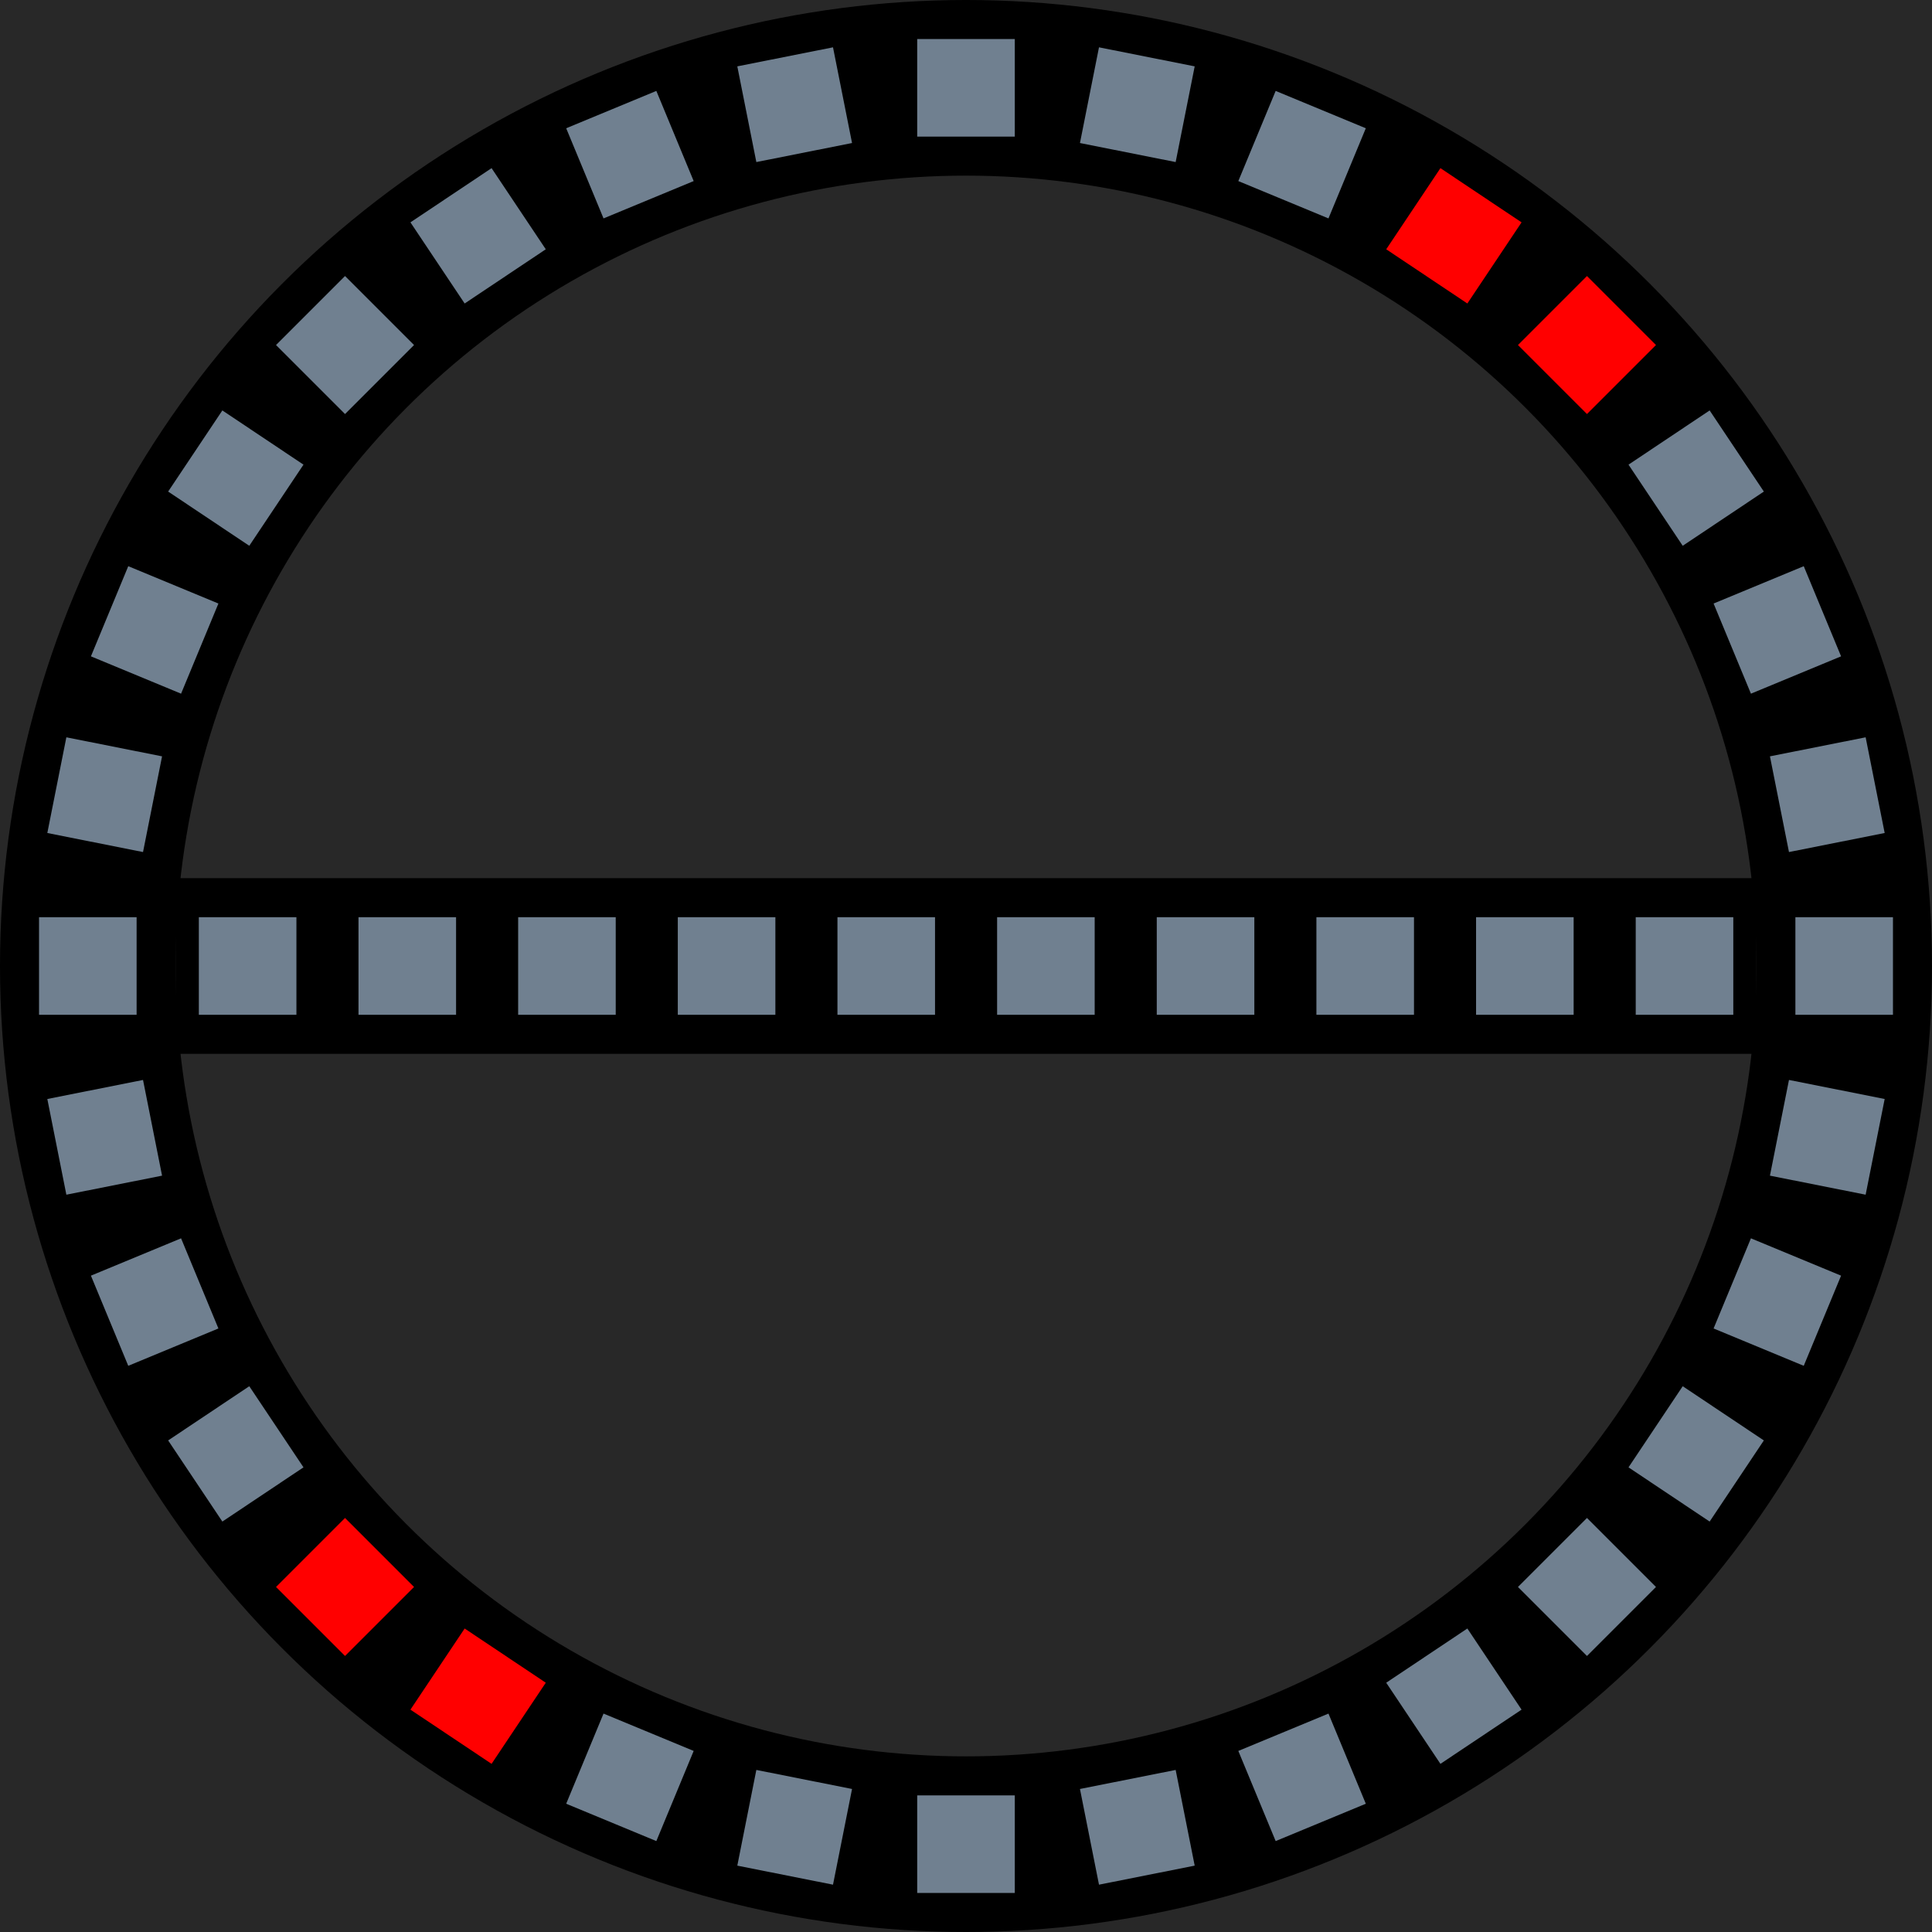
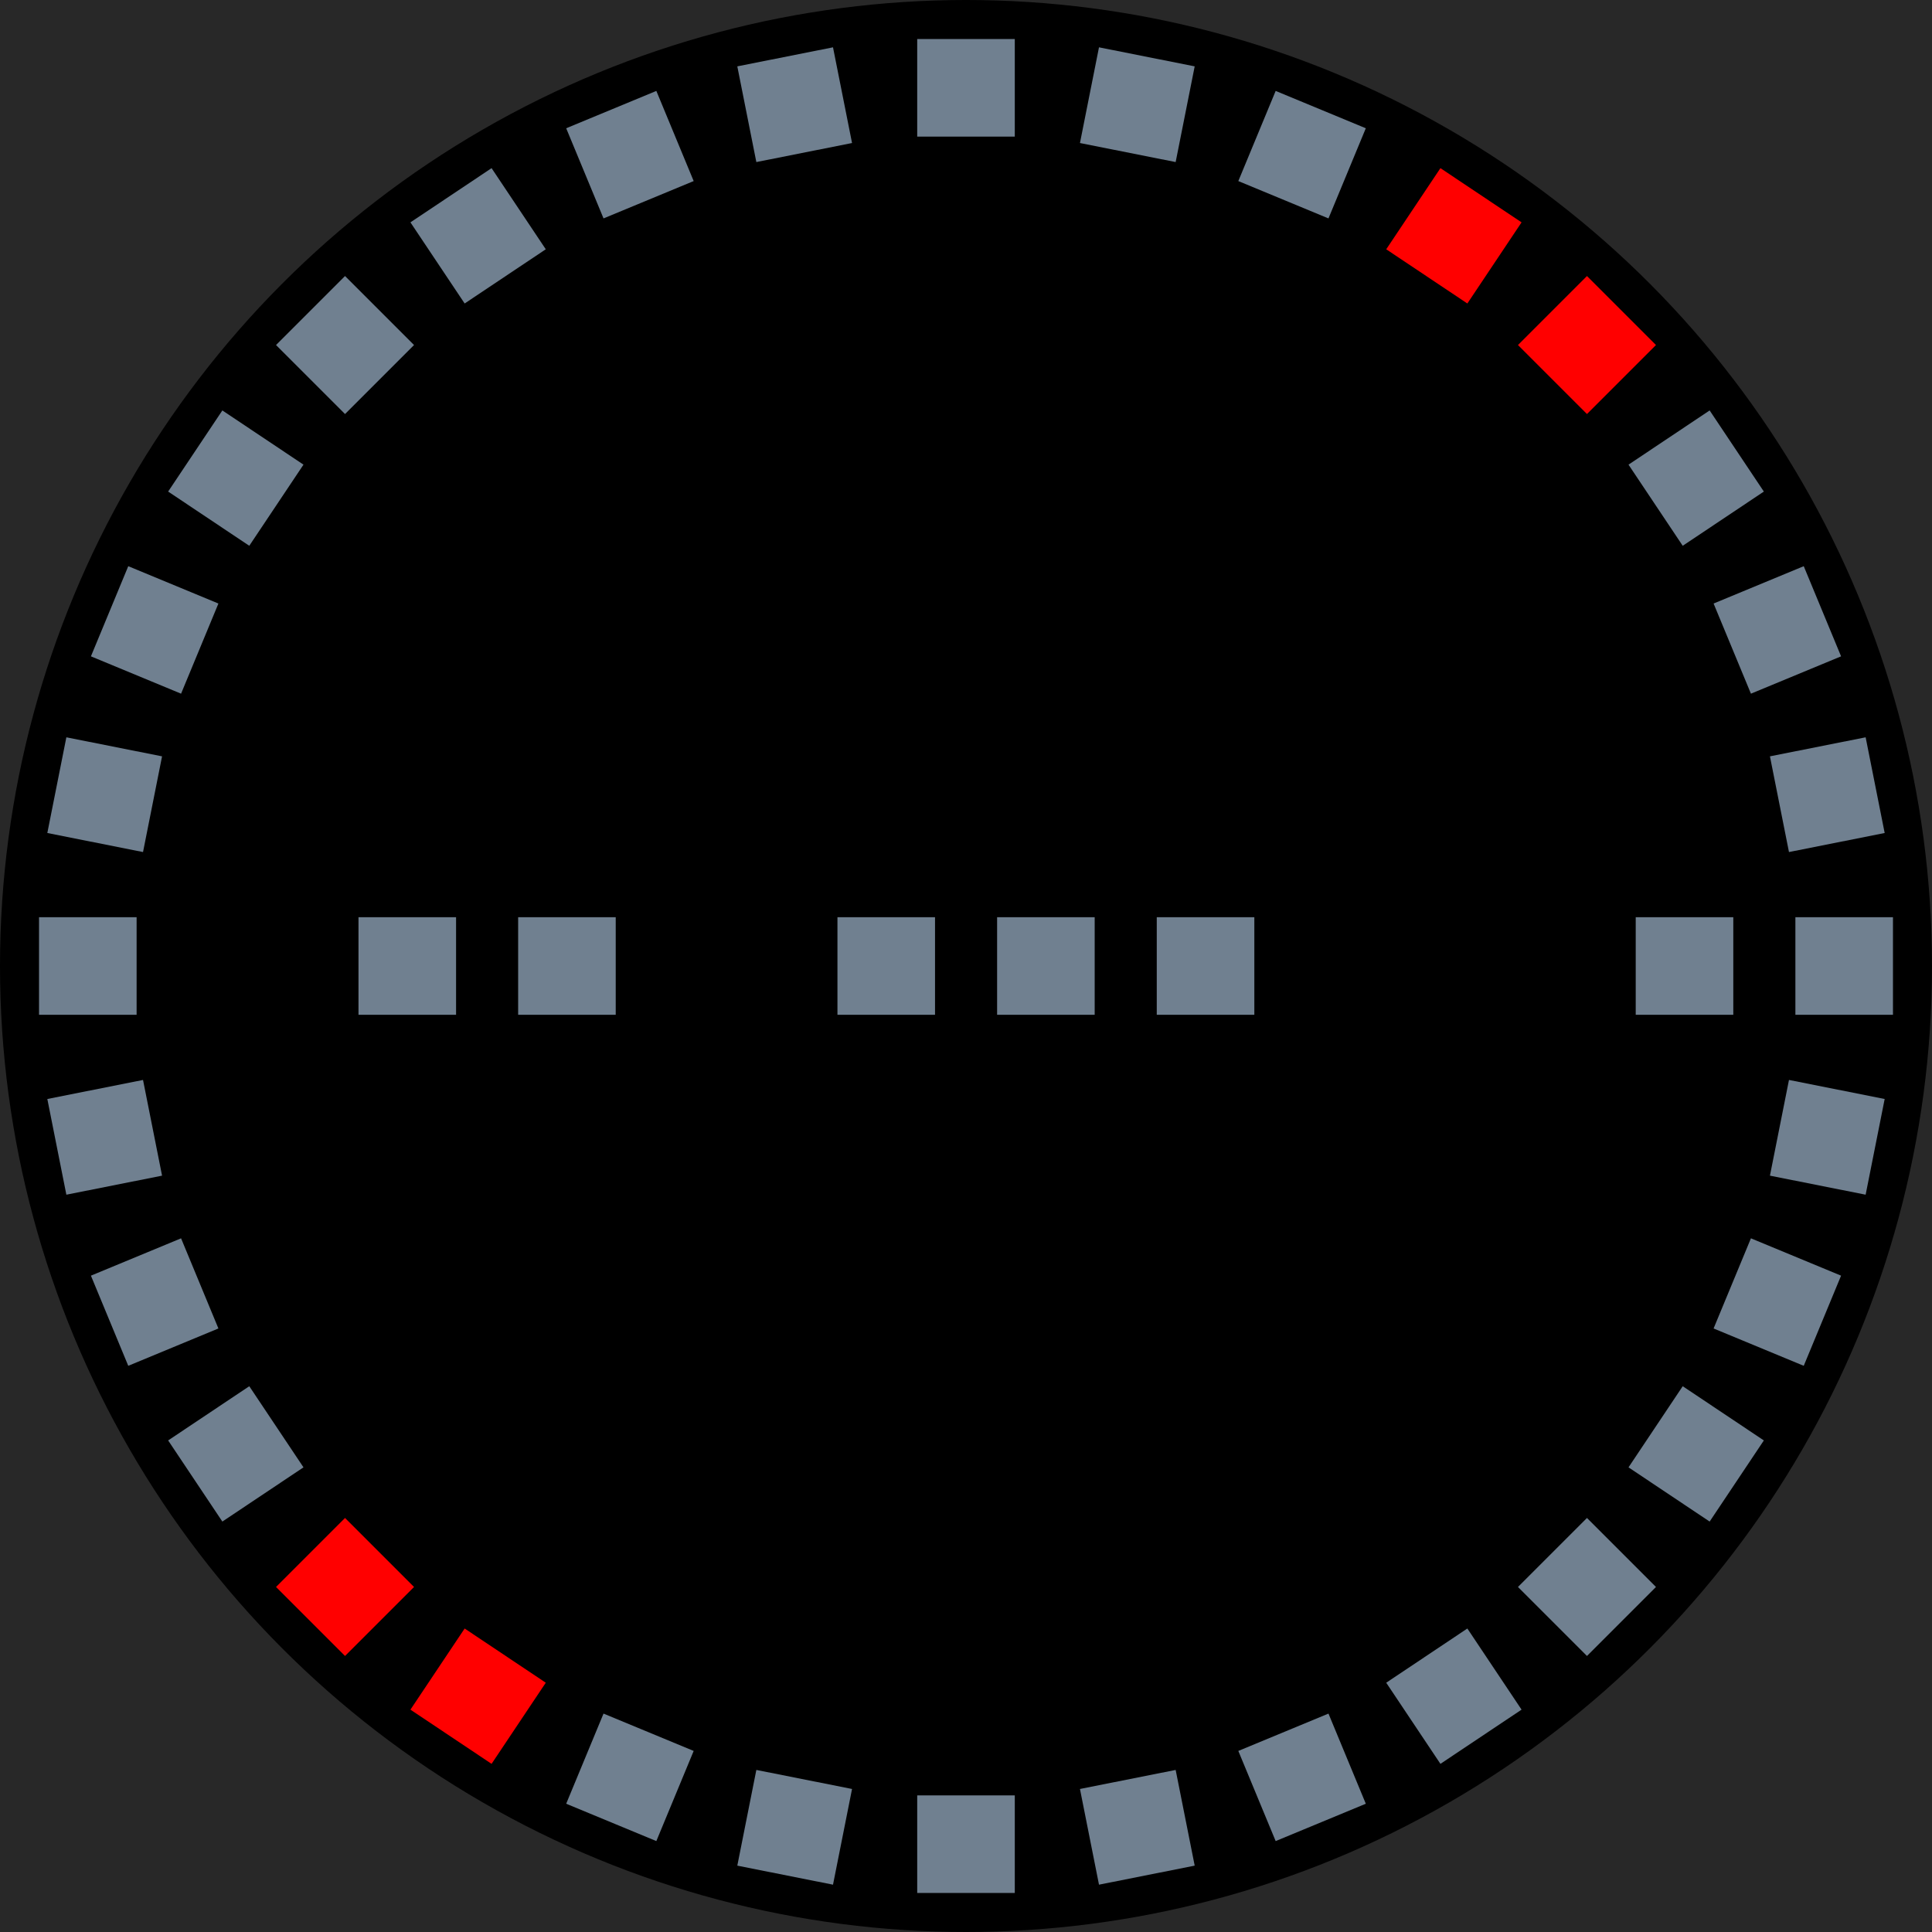
<svg xmlns="http://www.w3.org/2000/svg" width="495" height="495" viewBox="-49.5 -49.5 99 99">
  <defs>
</defs>
  <rect x="-49.5" y="-49.5" width="99" height="99" fill="#282828" />
  <circle cx="0" cy="0" r="49.5" fill="black" />
-   <circle cx="0" cy="0" r="40.5" fill="#282828" />
  <rect x="-40.5" y="-4.5" width="81" height="9" fill="black" />
  <rect x="42.5" y="-2.5" width="5" height="5" origin="center" fill="slategrey" transform="rotate(-11.25)">
    <animate calcMode="discrete" repeatCount="indefinite" attributeName="fill" dur="1.5s" values="slategrey;slategrey;slategrey;red;red;slategrey;slategrey;slategrey;slategrey;slategrey;slategrey;slategrey;slategrey;slategrey;slategrey;slategrey; slategrey;dodgerblue;dodgerblue;red;red;dodgerblue;dodgerblue;dodgerblue;dodgerblue;dodgerblue;dodgerblue;dodgerblue;dodgerblue;dodgerblue;dodgerblue;dodgerblue" />
  </rect>
  <rect x="42.5" y="-2.5" width="5" height="5" origin="center" fill="slategrey" transform="rotate(-22.5)">
    <animate calcMode="discrete" repeatCount="indefinite" attributeName="fill" dur="1.5s" values="slategrey;slategrey;slategrey;slategrey;red;red;slategrey;slategrey;slategrey;slategrey;slategrey;slategrey;slategrey;slategrey;slategrey;slategrey; slategrey;slategrey;dodgerblue;dodgerblue;red;red;dodgerblue;dodgerblue;dodgerblue;dodgerblue;dodgerblue;dodgerblue;dodgerblue;dodgerblue;dodgerblue;dodgerblue;" />
  </rect>
  <rect x="42.5" y="-2.5" width="5" height="5" origin="center" fill="slategrey" transform="rotate(-33.75)">
    <animate calcMode="discrete" repeatCount="indefinite" attributeName="fill" dur="1.5s" values="slategrey;slategrey;slategrey;slategrey;slategrey;red;red;slategrey;slategrey;slategrey;slategrey;slategrey;slategrey;slategrey;slategrey;slategrey; slategrey;slategrey;slategrey;dodgerblue;dodgerblue;red;red;dodgerblue;dodgerblue;dodgerblue;dodgerblue;dodgerblue;dodgerblue;dodgerblue;dodgerblue;dodgerblue;" />
  </rect>
  <rect x="42.5" y="-2.5" width="5" height="5" origin="center" fill="red" transform="rotate(-45.0)">
    <animate calcMode="discrete" repeatCount="indefinite" attributeName="fill" dur="1.5s" values="slategrey;slategrey;slategrey;slategrey;slategrey;slategrey;red;red;slategrey;slategrey;slategrey;slategrey;slategrey;slategrey;slategrey;slategrey; slategrey;slategrey;slategrey;slategrey;dodgerblue;dodgerblue;red;red;dodgerblue;dodgerblue;dodgerblue;dodgerblue;dodgerblue;dodgerblue;dodgerblue;dodgerblue;" />
  </rect>
  <rect x="42.5" y="-2.5" width="5" height="5" origin="center" fill="red" transform="rotate(-56.25)">
    <animate calcMode="discrete" repeatCount="indefinite" attributeName="fill" dur="1.5s" values="slategrey;slategrey;slategrey;slategrey;slategrey;slategrey;slategrey;red;red;slategrey;slategrey;slategrey;slategrey;slategrey;slategrey;slategrey; slategrey;slategrey;slategrey;slategrey;slategrey;dodgerblue;dodgerblue;red;red;dodgerblue;dodgerblue;dodgerblue;dodgerblue;dodgerblue;dodgerblue;dodgerblue;" />
  </rect>
  <rect x="42.5" y="-2.5" width="5" height="5" origin="center" fill="slategrey" transform="rotate(-67.5)">
    <animate calcMode="discrete" repeatCount="indefinite" attributeName="fill" dur="1.5s" values="slategrey;slategrey;slategrey;slategrey;slategrey;slategrey;slategrey;slategrey;red;red;slategrey;slategrey;slategrey;slategrey;slategrey;slategrey; slategrey;slategrey;slategrey;slategrey;slategrey;slategrey;dodgerblue;dodgerblue;red;red;dodgerblue;dodgerblue;dodgerblue;dodgerblue;dodgerblue;dodgerblue;" />
  </rect>
  <rect x="42.5" y="-2.5" width="5" height="5" origin="center" fill="slategrey" transform="rotate(-78.75)">
    <animate calcMode="discrete" repeatCount="indefinite" attributeName="fill" dur="1.5s" values="slategrey;slategrey;slategrey;slategrey;slategrey;slategrey;slategrey;slategrey;slategrey;red;red;slategrey;slategrey;slategrey;slategrey;slategrey; slategrey;slategrey;slategrey;slategrey;slategrey;slategrey;slategrey;dodgerblue;dodgerblue;red;red;dodgerblue;dodgerblue;dodgerblue;dodgerblue;dodgerblue;" />
  </rect>
  <rect x="42.5" y="-2.5" width="5" height="5" origin="center" fill="slategrey" transform="rotate(-90.0)">
    <animate calcMode="discrete" repeatCount="indefinite" attributeName="fill" dur="1.5s" values="slategrey;slategrey;slategrey;slategrey;slategrey;slategrey;slategrey;slategrey;slategrey;slategrey;red;red;slategrey;slategrey;slategrey;slategrey; slategrey;slategrey;slategrey;slategrey;slategrey;slategrey;slategrey;slategrey;dodgerblue;dodgerblue;red;red;dodgerblue;dodgerblue;dodgerblue;dodgerblue;" />
  </rect>
  <rect x="42.5" y="-2.5" width="5" height="5" origin="center" fill="slategrey" transform="rotate(-101.25)">
    <animate calcMode="discrete" repeatCount="indefinite" attributeName="fill" dur="1.5s" values="slategrey;slategrey;slategrey;slategrey;slategrey;slategrey;slategrey;slategrey;slategrey;slategrey;slategrey;red;red;slategrey;slategrey;slategrey; slategrey;slategrey;slategrey;slategrey;slategrey;slategrey;slategrey;slategrey;slategrey;dodgerblue;dodgerblue;red;red;dodgerblue;dodgerblue;dodgerblue;" />
  </rect>
  <rect x="42.5" y="-2.5" width="5" height="5" origin="center" fill="slategrey" transform="rotate(-112.5)">
    <animate calcMode="discrete" repeatCount="indefinite" attributeName="fill" dur="1.5s" values="slategrey;slategrey;slategrey;slategrey;slategrey;slategrey;slategrey;slategrey;slategrey;slategrey;slategrey;slategrey;red;red;slategrey;slategrey; slategrey;slategrey;slategrey;slategrey;slategrey;slategrey;slategrey;slategrey;slategrey;slategrey;dodgerblue;dodgerblue;red;red;dodgerblue;dodgerblue" />
  </rect>
  <rect x="42.5" y="-2.5" width="5" height="5" origin="center" fill="slategrey" transform="rotate(-123.75)">
    <animate calcMode="discrete" repeatCount="indefinite" attributeName="fill" dur="1.5s" values="slategrey;slategrey;slategrey;slategrey;slategrey;slategrey;slategrey;slategrey;slategrey;slategrey;slategrey;slategrey;slategrey;red;red;slategrey; slategrey;slategrey;slategrey;slategrey;slategrey;slategrey;slategrey;slategrey;slategrey;slategrey;slategrey;dodgerblue;dodgerblue;red;red;dodgerblue" />
  </rect>
  <rect x="42.5" y="-2.5" width="5" height="5" origin="center" fill="slategrey" transform="rotate(-135.0)">
    <animate calcMode="discrete" repeatCount="indefinite" attributeName="fill" dur="1.5s" values="slategrey;slategrey;slategrey;slategrey;slategrey;slategrey;slategrey;slategrey;slategrey;slategrey;slategrey;slategrey;slategrey;slategrey;red;red; slategrey;slategrey;slategrey;slategrey;slategrey;slategrey;slategrey;slategrey;slategrey;slategrey;slategrey;slategrey;dodgerblue;dodgerblue;red;red" />
  </rect>
  <rect x="42.5" y="-2.5" width="5" height="5" origin="center" fill="slategrey" transform="rotate(-146.25)">
    <animate calcMode="discrete" repeatCount="indefinite" attributeName="fill" dur="1.5s" values="red;slategrey;slategrey;slategrey;slategrey;slategrey;slategrey;slategrey;slategrey;slategrey;slategrey;slategrey;slategrey;slategrey;slategrey;red; red;slategrey;slategrey;slategrey;slategrey;slategrey;slategrey;slategrey;slategrey;slategrey;slategrey;slategrey;slategrey;dodgerblue;dodgerblue;red" />
  </rect>
  <rect x="42.5" y="-2.5" width="5" height="5" origin="center" fill="slategrey" transform="rotate(-157.5)">
    <animate calcMode="discrete" repeatCount="indefinite" attributeName="fill" dur="1.5s" values="red;red;slategrey;slategrey;slategrey;slategrey;slategrey;slategrey;slategrey;slategrey;slategrey;slategrey;slategrey;slategrey;slategrey;slategrey; red;red;slategrey;slategrey;slategrey;slategrey;slategrey;slategrey;slategrey;slategrey;slategrey;slategrey;slategrey;slategrey;dodgerblue;dodgerblue" />
  </rect>
  <rect x="42.5" y="-2.5" width="5" height="5" origin="center" fill="slategrey" transform="rotate(-168.75)">
    <animate calcMode="discrete" repeatCount="indefinite" attributeName="fill" dur="1.5s" values="slategrey;red;red;slategrey;slategrey;slategrey;slategrey;slategrey;slategrey;slategrey;slategrey;slategrey;slategrey;slategrey;slategrey;slategrey; slategrey;red;red;slategrey;slategrey;slategrey;slategrey;slategrey;slategrey;slategrey;slategrey;slategrey;slategrey;slategrey;slategrey;dodgerblue" />
  </rect>
  <rect x="42.5" y="-2.5" width="5" height="5" origin="center" fill="slategrey" transform="rotate(-180.0)">
    <animate calcMode="discrete" repeatCount="indefinite" attributeName="fill" dur="1.5s" values="slategrey;slategrey;red;red;slategrey;slategrey;slategrey;slategrey;slategrey;slategrey;slategrey;slategrey;slategrey;slategrey;slategrey;slategrey; slategrey;slategrey;red;red;slategrey;slategrey;slategrey;slategrey;slategrey;slategrey;slategrey;slategrey;slategrey;slategrey;slategrey;slategrey" />
  </rect>
  <rect x="42.5" y="-2.5" width="5" height="5" origin="center" fill="slategrey" transform="rotate(-191.25)">
    <animate calcMode="discrete" repeatCount="indefinite" attributeName="fill" dur="1.5s" values="slategrey;dodgerblue;dodgerblue;red;red;dodgerblue;dodgerblue;dodgerblue;dodgerblue;dodgerblue;dodgerblue;dodgerblue;dodgerblue;dodgerblue;dodgerblue;dodgerblue; dodgerblue;dodgerblue;dodgerblue;red;red;dodgerblue;dodgerblue;dodgerblue;dodgerblue;dodgerblue;dodgerblue;dodgerblue;dodgerblue;dodgerblue;dodgerblue;dodgerblue" />
  </rect>
  <rect x="42.5" y="-2.5" width="5" height="5" origin="center" fill="slategrey" transform="rotate(-202.5)">
    <animate calcMode="discrete" repeatCount="indefinite" attributeName="fill" dur="1.5s" values="slategrey;slategrey;dodgerblue;dodgerblue;red;red;dodgerblue;dodgerblue;dodgerblue;dodgerblue;dodgerblue;dodgerblue;dodgerblue;dodgerblue;dodgerblue;dodgerblue; dodgerblue;dodgerblue;dodgerblue;dodgerblue;red;red;dodgerblue;dodgerblue;dodgerblue;dodgerblue;dodgerblue;dodgerblue;dodgerblue;dodgerblue;dodgerblue;dodgerblue" />
  </rect>
  <rect x="42.5" y="-2.5" width="5" height="5" origin="center" fill="slategrey" transform="rotate(-213.75)">
    <animate calcMode="discrete" repeatCount="indefinite" attributeName="fill" dur="1.5s" values="slategrey;slategrey;slategrey;dodgerblue;dodgerblue;red;red;dodgerblue;dodgerblue;dodgerblue;dodgerblue;dodgerblue;dodgerblue;dodgerblue;dodgerblue;dodgerblue; dodgerblue;dodgerblue;dodgerblue;dodgerblue;dodgerblue;red;red;dodgerblue;dodgerblue;dodgerblue;dodgerblue;dodgerblue;dodgerblue;dodgerblue;dodgerblue;dodgerblue" />
  </rect>
  <rect x="42.5" y="-2.5" width="5" height="5" origin="center" fill="red" transform="rotate(-225.0)">
    <animate calcMode="discrete" repeatCount="indefinite" attributeName="fill" dur="1.5s" values="slategrey;slategrey;slategrey;slategrey;dodgerblue;dodgerblue;red;red;dodgerblue;dodgerblue;dodgerblue;dodgerblue;dodgerblue;dodgerblue;dodgerblue;dodgerblue; dodgerblue;dodgerblue;dodgerblue;dodgerblue;dodgerblue;dodgerblue;red;red;dodgerblue;dodgerblue;dodgerblue;dodgerblue;dodgerblue;dodgerblue;dodgerblue;dodgerblue" />
  </rect>
  <rect x="42.5" y="-2.5" width="5" height="5" origin="center" fill="red" transform="rotate(-236.25)">
    <animate calcMode="discrete" repeatCount="indefinite" attributeName="fill" dur="1.5s" values="slategrey;slategrey;slategrey;slategrey;slategrey;dodgerblue;dodgerblue;red;red;dodgerblue;dodgerblue;dodgerblue;dodgerblue;dodgerblue;dodgerblue;dodgerblue; dodgerblue;dodgerblue;dodgerblue;dodgerblue;dodgerblue;dodgerblue;dodgerblue;red;red;dodgerblue;dodgerblue;dodgerblue;dodgerblue;dodgerblue;dodgerblue;dodgerblue" />
  </rect>
  <rect x="42.5" y="-2.5" width="5" height="5" origin="center" fill="slategrey" transform="rotate(-247.5)">
    <animate calcMode="discrete" repeatCount="indefinite" attributeName="fill" dur="1.5s" values="slategrey;slategrey;slategrey;slategrey;slategrey;slategrey;dodgerblue;dodgerblue;red;red;dodgerblue;dodgerblue;dodgerblue;dodgerblue;dodgerblue;dodgerblue; dodgerblue;dodgerblue;dodgerblue;dodgerblue;dodgerblue;dodgerblue;dodgerblue;dodgerblue;red;red;dodgerblue;dodgerblue;dodgerblue;dodgerblue;dodgerblue;dodgerblue" />
  </rect>
  <rect x="42.5" y="-2.5" width="5" height="5" origin="center" fill="slategrey" transform="rotate(-258.75)">
    <animate calcMode="discrete" repeatCount="indefinite" attributeName="fill" dur="1.5s" values="slategrey;slategrey;slategrey;slategrey;slategrey;slategrey;slategrey;dodgerblue;dodgerblue;red;red;dodgerblue;dodgerblue;dodgerblue;dodgerblue;dodgerblue; dodgerblue;dodgerblue;dodgerblue;dodgerblue;dodgerblue;dodgerblue;dodgerblue;dodgerblue;dodgerblue;red;red;dodgerblue;dodgerblue;dodgerblue;dodgerblue;dodgerblue" />
  </rect>
  <rect x="42.5" y="-2.5" width="5" height="5" origin="center" fill="slategrey" transform="rotate(-270.0)">
    <animate calcMode="discrete" repeatCount="indefinite" attributeName="fill" dur="1.5s" values="slategrey;slategrey;slategrey;slategrey;slategrey;slategrey;slategrey;slategrey;dodgerblue;dodgerblue;red;red;dodgerblue;dodgerblue;dodgerblue;dodgerblue; dodgerblue;dodgerblue;dodgerblue;dodgerblue;dodgerblue;dodgerblue;dodgerblue;dodgerblue;dodgerblue;dodgerblue;red;red;dodgerblue;dodgerblue;dodgerblue;dodgerblue" />
  </rect>
  <rect x="42.5" y="-2.5" width="5" height="5" origin="center" fill="slategrey" transform="rotate(-281.25)">
    <animate calcMode="discrete" repeatCount="indefinite" attributeName="fill" dur="1.5s" values="slategrey;slategrey;slategrey;slategrey;slategrey;slategrey;slategrey;slategrey;slategrey;dodgerblue;dodgerblue;red;red;dodgerblue;dodgerblue;dodgerblue; dodgerblue;dodgerblue;dodgerblue;dodgerblue;dodgerblue;dodgerblue;dodgerblue;dodgerblue;dodgerblue;dodgerblue;dodgerblue;red;red;dodgerblue;dodgerblue;dodgerblue" />
  </rect>
  <rect x="42.5" y="-2.5" width="5" height="5" origin="center" fill="slategrey" transform="rotate(-292.5)">
    <animate calcMode="discrete" repeatCount="indefinite" attributeName="fill" dur="1.5s" values="slategrey;slategrey;slategrey;slategrey;slategrey;slategrey;slategrey;slategrey;slategrey;slategrey;dodgerblue;dodgerblue;red;red;dodgerblue;dodgerblue; dodgerblue;dodgerblue;dodgerblue;dodgerblue;dodgerblue;dodgerblue;dodgerblue;dodgerblue;dodgerblue;dodgerblue;dodgerblue;dodgerblue;red;red;dodgerblue;dodgerblue" />
  </rect>
  <rect x="42.5" y="-2.5" width="5" height="5" origin="center" fill="slategrey" transform="rotate(-303.75)">
    <animate calcMode="discrete" repeatCount="indefinite" attributeName="fill" dur="1.5s" values="slategrey;slategrey;slategrey;slategrey;slategrey;slategrey;slategrey;slategrey;slategrey;slategrey;slategrey;dodgerblue;dodgerblue;red;red;dodgerblue; dodgerblue;dodgerblue;dodgerblue;dodgerblue;dodgerblue;dodgerblue;dodgerblue;dodgerblue;dodgerblue;dodgerblue;dodgerblue;dodgerblue;dodgerblue;red;red;dodgerblue" />
  </rect>
  <rect x="42.5" y="-2.5" width="5" height="5" origin="center" fill="slategrey" transform="rotate(-315.0)">
    <animate calcMode="discrete" repeatCount="indefinite" attributeName="fill" dur="1.5s" values="slategrey;slategrey;slategrey;slategrey;slategrey;slategrey;slategrey;slategrey;slategrey;slategrey;slategrey;slategrey;dodgerblue;dodgerblue;red;red; dodgerblue;dodgerblue;dodgerblue;dodgerblue;dodgerblue;dodgerblue;dodgerblue;dodgerblue;dodgerblue;dodgerblue;dodgerblue;dodgerblue;dodgerblue;dodgerblue;red;red" />
  </rect>
  <rect x="42.5" y="-2.5" width="5" height="5" origin="center" fill="slategrey" transform="rotate(-326.25)">
    <animate calcMode="discrete" repeatCount="indefinite" attributeName="fill" dur="1.5s" values="red;slategrey;slategrey;slategrey;slategrey;slategrey;slategrey;slategrey;slategrey;slategrey;slategrey;slategrey;slategrey;dodgerblue;dodgerblue;red; red;dodgerblue;dodgerblue;dodgerblue;dodgerblue;dodgerblue;dodgerblue;dodgerblue;dodgerblue;dodgerblue;dodgerblue;dodgerblue;dodgerblue;dodgerblue;dodgerblue;red" />
  </rect>
  <rect x="42.5" y="-2.5" width="5" height="5" origin="center" fill="slategrey" transform="rotate(-337.5)">
    <animate calcMode="discrete" repeatCount="indefinite" attributeName="fill" dur="1.5s" values="red;red;slategrey;slategrey;slategrey;slategrey;slategrey;slategrey;slategrey;slategrey;slategrey;slategrey;slategrey;slategrey;dodgerblue;dodgerblue; red;red;dodgerblue;dodgerblue;dodgerblue;dodgerblue;dodgerblue;dodgerblue;dodgerblue;dodgerblue;dodgerblue;dodgerblue;dodgerblue;dodgerblue;dodgerblue;dodgerblue" />
  </rect>
  <rect x="42.5" y="-2.5" width="5" height="5" origin="center" fill="slategrey" transform="rotate(-348.75)">
    <animate calcMode="discrete" repeatCount="indefinite" attributeName="fill" dur="1.5s" values="slategrey;red;red;slategrey;slategrey;slategrey;slategrey;slategrey;slategrey;slategrey;slategrey;slategrey;slategrey;slategrey;slategrey;dodgerblue; dodgerblue;red;red;dodgerblue;dodgerblue;dodgerblue;dodgerblue;dodgerblue;dodgerblue;dodgerblue;dodgerblue;dodgerblue;dodgerblue;dodgerblue;dodgerblue;dodgerblue" />
  </rect>
  <rect x="42.5" y="-2.5" width="5" height="5" origin="center" fill="slategrey" transform="rotate(-360.0)">
    <animate calcMode="discrete" repeatCount="indefinite" attributeName="fill" dur="1.5s" values="slategrey;slategrey;red;red;slategrey;slategrey;slategrey;slategrey;slategrey;slategrey;slategrey;slategrey;slategrey;slategrey;slategrey;slategrey; dodgerblue;dodgerblue;red;red;dodgerblue;dodgerblue;dodgerblue;dodgerblue;dodgerblue;dodgerblue;dodgerblue;dodgerblue;dodgerblue;dodgerblue;dodgerblue;dodgerblue" />
  </rect>
  <rect x="34.318" y="-2.5" width="5" height="5" origin="center" fill="slategrey" />
-   <rect x="26.137" y="-2.5" width="5" height="5" origin="center" fill="slategrey" />
-   <rect x="17.956" y="-2.5" width="5" height="5" origin="center" fill="slategrey" />
  <rect x="9.775" y="-2.5" width="5" height="5" origin="center" fill="slategrey" />
  <rect x="1.594" y="-2.5" width="5" height="5" origin="center" fill="slategrey" />
  <rect x="-6.587" y="-2.5" width="5" height="5" origin="center" fill="slategrey" />
-   <rect x="-14.768" y="-2.5" width="5" height="5" origin="center" fill="slategrey" />
  <rect x="-22.949" y="-2.5" width="5" height="5" origin="center" fill="slategrey" />
  <rect x="-31.13" y="-2.5" width="5" height="5" origin="center" fill="slategrey" />
-   <rect x="-39.311" y="-2.5" width="5" height="5" origin="center" fill="slategrey" />
</svg>